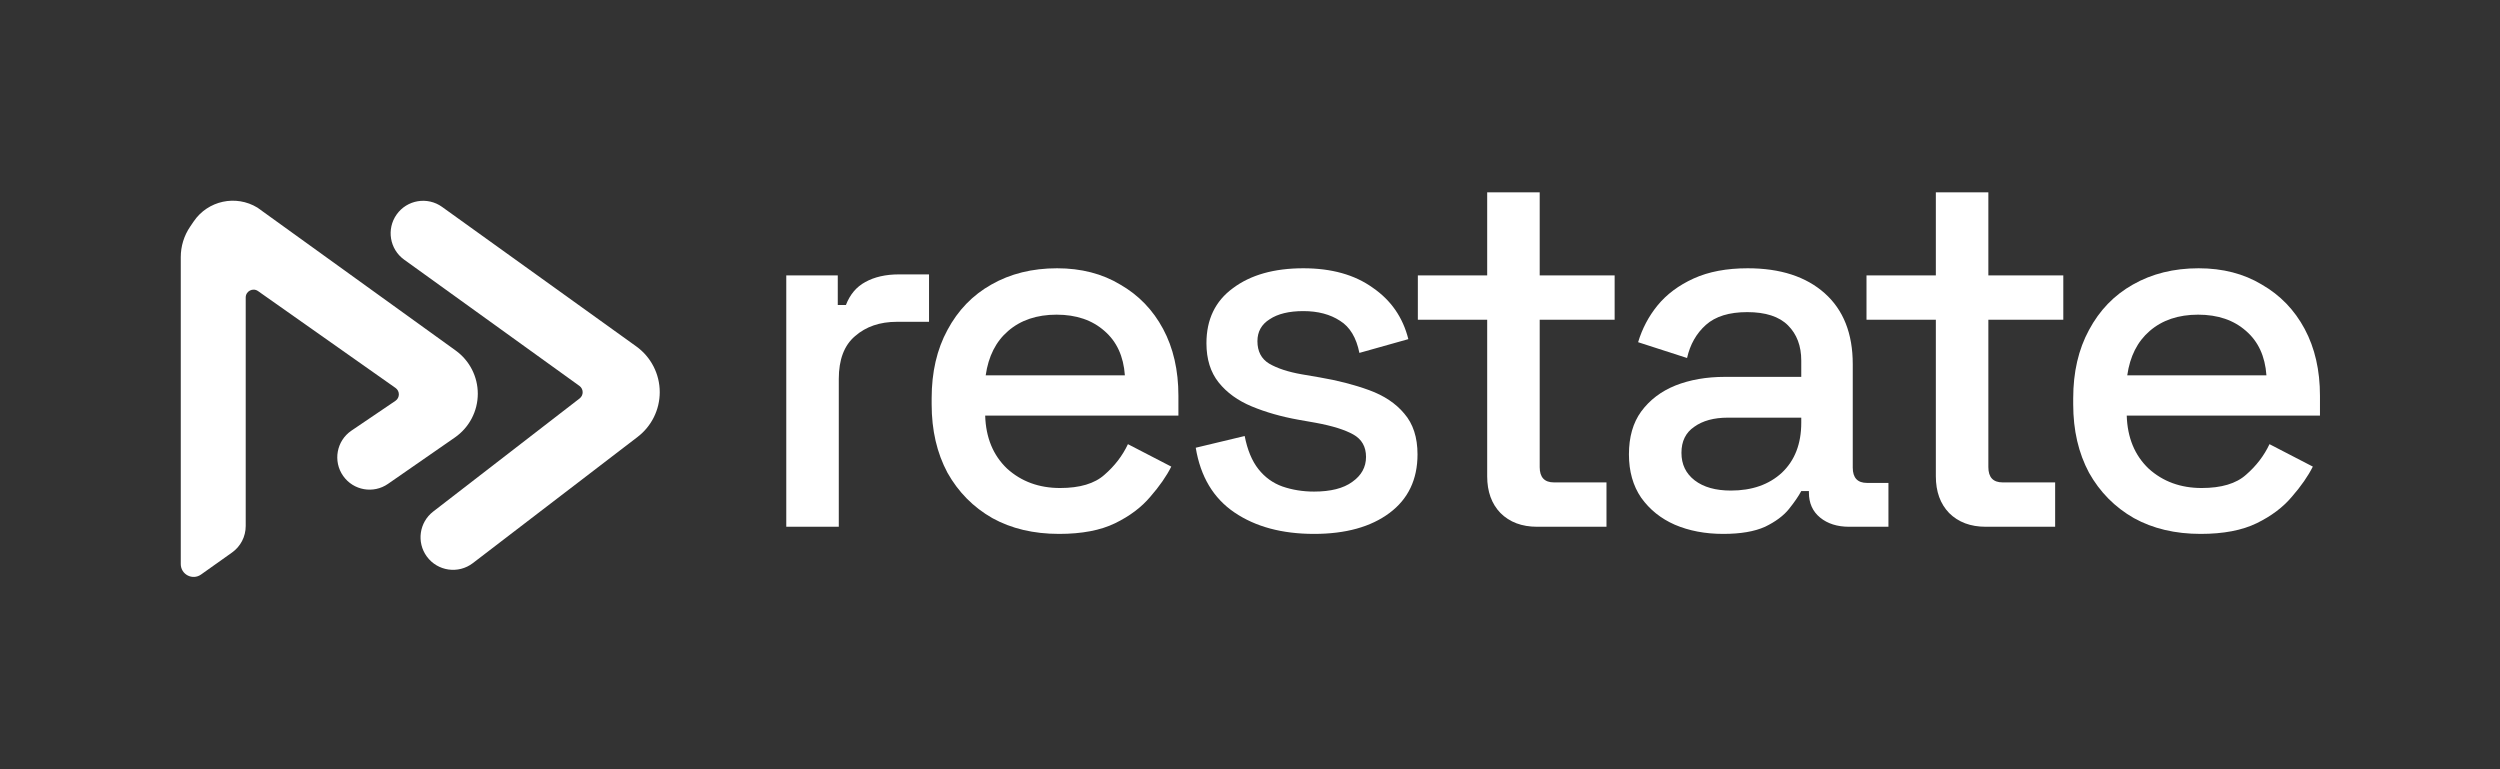
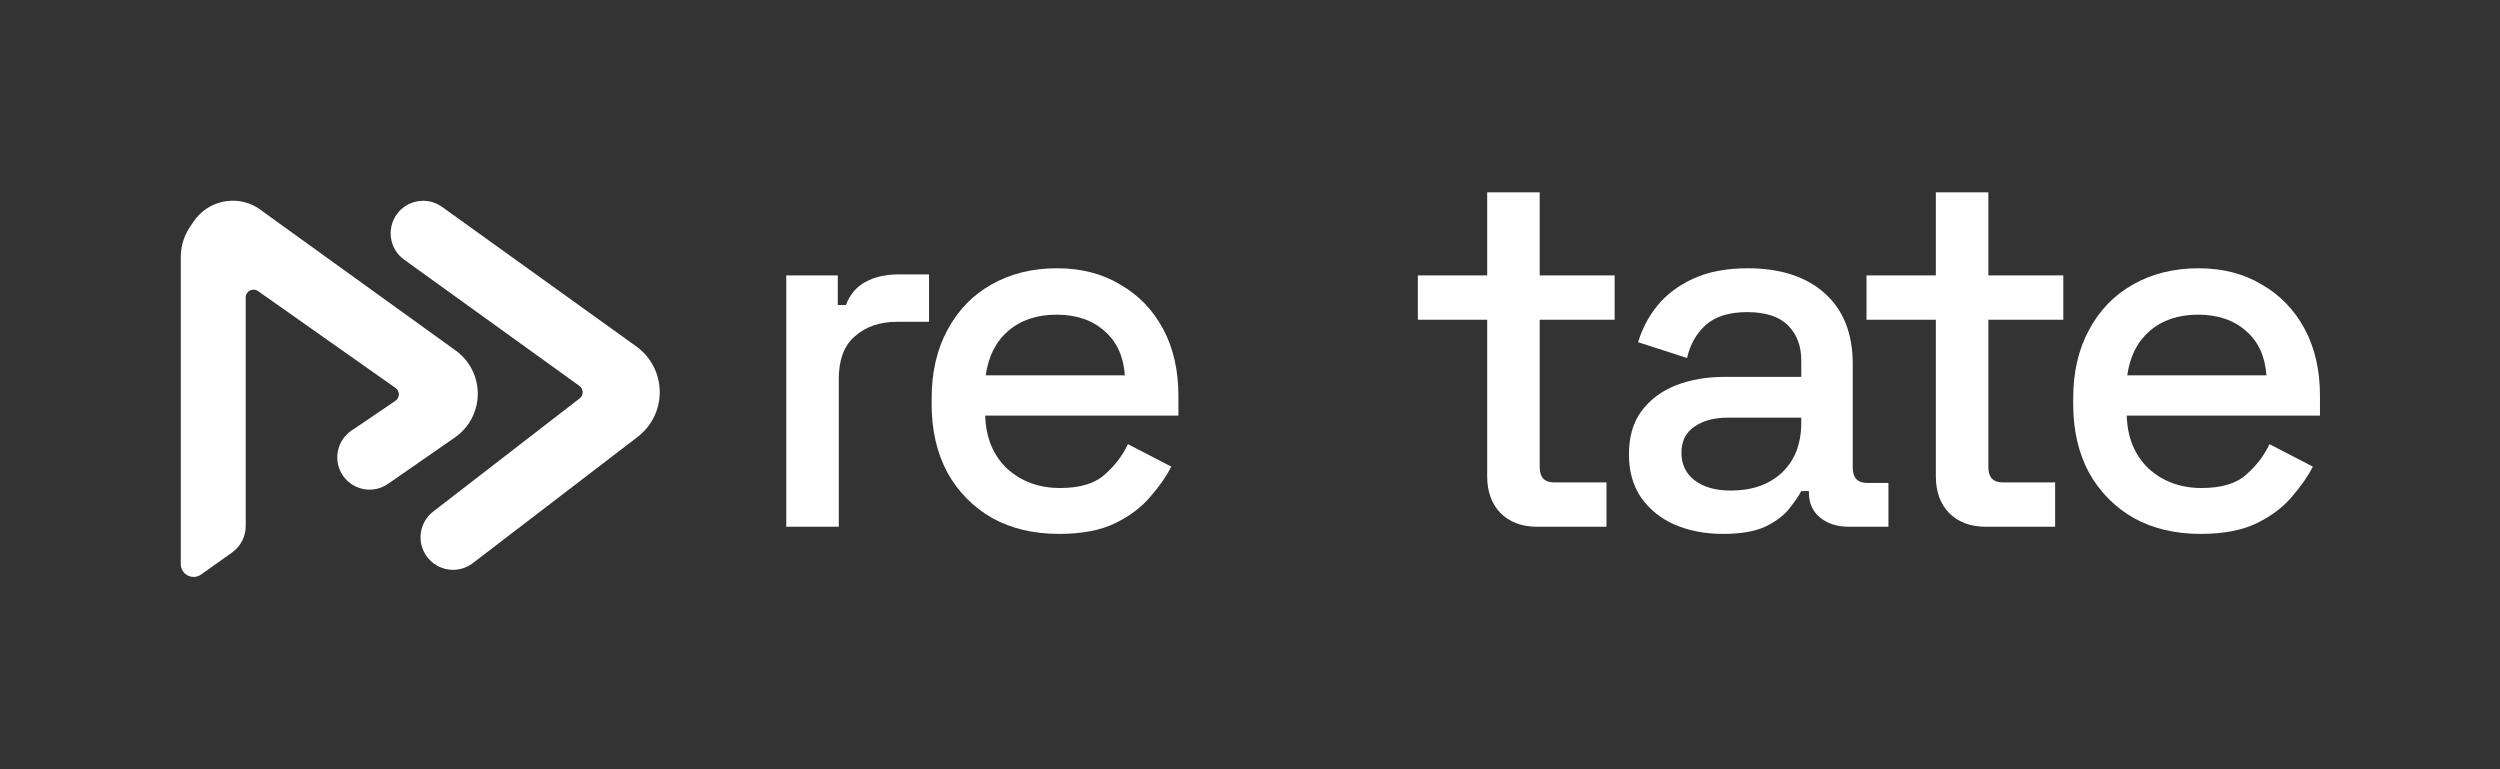
<svg xmlns="http://www.w3.org/2000/svg" width="650" height="200" viewBox="0 0 650 200" fill="none">
  <rect x="0" y="0" width="650" height="200" fill="#333333" stroke="none" />
  <path d="M47 66.839C47 64.022 47.847 61.271 49.43 58.943L50.366 57.566C54.053 52.144 61.348 50.569 66.943 53.988L118.479 91.139C122.088 93.74 124.227 97.918 124.227 102.367C124.227 106.905 122.003 111.154 118.275 113.74L100.875 125.811C97.089 128.438 91.894 127.523 89.234 123.761C86.519 119.921 87.487 114.6 91.38 111.962L102.811 104.218C103.99 103.42 104.005 101.69 102.842 100.87L67.092 75.682C65.744 74.733 63.885 75.697 63.885 77.346V136.772C63.885 139.507 62.56 142.072 60.33 143.655L52.27 149.378C50.06 150.947 47 149.367 47 146.656V66.839Z" fill="white" />
  <path d="M105.076 67.51C101.314 64.8 100.439 59.564 103.116 55.779C105.824 51.949 111.132 51.059 114.941 53.795L165.434 90.068C169.263 92.819 171.533 97.245 171.533 101.959C171.533 106.515 169.412 110.811 165.796 113.582L122.94 146.413C119.174 149.298 113.773 148.522 110.972 144.694C108.265 140.994 108.999 135.81 112.627 133.007L150.703 103.594C151.78 102.762 151.753 101.128 150.648 100.332L105.076 67.51Z" fill="white" />
  <path d="M572.173 138.814C565.545 138.814 559.757 137.444 554.808 134.704C549.859 131.876 545.971 127.944 543.143 122.907C540.403 117.781 539.034 111.86 539.034 105.144V103.553C539.034 96.749 540.403 90.828 543.143 85.79C545.882 80.665 549.682 76.732 554.543 73.993C559.492 71.165 565.192 69.751 571.643 69.751C577.917 69.751 583.396 71.165 588.08 73.993C592.852 76.732 596.564 80.576 599.215 85.525C601.866 90.474 603.191 96.263 603.191 102.89V108.06H552.952C553.129 113.804 555.029 118.4 558.652 121.846C562.364 125.204 566.959 126.883 572.438 126.883C577.564 126.883 581.408 125.735 583.971 123.437C586.622 121.139 588.654 118.488 590.068 115.483L601.336 121.316C600.098 123.79 598.287 126.397 595.901 129.137C593.603 131.876 590.554 134.174 586.754 136.03C582.954 137.886 578.094 138.814 572.173 138.814ZM553.085 97.588H589.273C588.919 92.639 587.152 88.795 583.971 86.056C580.789 83.228 576.636 81.814 571.51 81.814C566.385 81.814 562.187 83.228 558.917 86.056C555.736 88.795 553.792 92.639 553.085 97.588Z" fill="white" />
  <path d="M516.309 136.958C512.333 136.958 509.151 135.765 506.765 133.379C504.467 130.993 503.319 127.811 503.319 123.835V83.139H485.291V71.607H503.319V50H516.972V71.607H536.458V83.139H516.972V121.449C516.972 124.1 518.209 125.425 520.684 125.425H534.337V136.958H516.309Z" fill="white" />
  <path d="M448.046 138.814C443.363 138.814 439.165 138.018 435.453 136.428C431.83 134.837 428.914 132.495 426.704 129.402C424.584 126.309 423.523 122.553 423.523 118.135C423.523 113.628 424.584 109.916 426.704 107C428.914 103.995 431.874 101.742 435.586 100.239C439.386 98.737 443.672 97.986 448.444 97.986H468.328V93.744C468.328 89.944 467.179 86.895 464.881 84.597C462.583 82.3 459.049 81.151 454.276 81.151C449.593 81.151 446.014 82.256 443.539 84.465C441.065 86.674 439.43 89.546 438.635 93.081L425.909 88.972C426.97 85.437 428.649 82.256 430.946 79.428C433.332 76.511 436.47 74.17 440.358 72.402C444.246 70.635 448.93 69.751 454.409 69.751C462.893 69.751 469.565 71.916 474.425 76.246C479.286 80.576 481.716 86.718 481.716 94.672V121.581C481.716 124.232 482.953 125.558 485.427 125.558H490.995V136.958H480.788C477.695 136.958 475.176 136.162 473.232 134.572C471.288 132.981 470.316 130.816 470.316 128.076V127.679H468.328C467.621 129.004 466.56 130.551 465.146 132.318C463.732 134.086 461.655 135.632 458.916 136.958C456.176 138.195 452.553 138.814 448.046 138.814ZM450.035 127.546C455.514 127.546 459.932 126 463.29 122.907C466.648 119.725 468.328 115.395 468.328 109.916V108.59H449.239C445.616 108.59 442.7 109.386 440.49 110.977C438.281 112.479 437.177 114.732 437.177 117.737C437.177 120.742 438.325 123.128 440.623 124.895C442.921 126.662 446.058 127.546 450.035 127.546Z" fill="white" />
  <path d="M399.659 136.958C395.682 136.958 392.5 135.765 390.114 133.379C387.817 130.993 386.668 127.811 386.668 123.835V83.139H368.64V71.607H386.668V50H400.321V71.607H419.807V83.139H400.321V121.449C400.321 124.1 401.559 125.425 404.033 125.425H417.686V136.958H399.659Z" fill="white" />
-   <path d="M341.645 138.814C333.338 138.814 326.445 136.958 320.966 133.246C315.487 129.535 312.129 123.923 310.892 116.411L323.617 113.363C324.324 116.986 325.517 119.858 327.196 121.979C328.875 124.1 330.952 125.602 333.426 126.486C335.989 127.369 338.729 127.811 341.645 127.811C345.975 127.811 349.289 126.972 351.587 125.293C353.973 123.614 355.166 121.449 355.166 118.797C355.166 116.146 354.061 114.202 351.852 112.965C349.643 111.728 346.373 110.711 342.043 109.916L337.536 109.121C333.117 108.325 329.096 107.177 325.473 105.674C321.85 104.172 318.978 102.095 316.857 99.444C314.736 96.793 313.675 93.39 313.675 89.237C313.675 83.051 315.973 78.279 320.568 74.921C325.164 71.474 331.261 69.751 338.861 69.751C346.196 69.751 352.205 71.43 356.889 74.788C361.661 78.058 364.754 82.521 366.168 88.177L353.443 91.755C352.647 87.779 350.968 84.995 348.405 83.404C345.843 81.725 342.661 80.886 338.861 80.886C335.15 80.886 332.233 81.593 330.112 83.007C327.991 84.332 326.931 86.232 326.931 88.707C326.931 91.358 327.947 93.302 329.98 94.539C332.101 95.776 334.929 96.704 338.464 97.323L343.103 98.118C347.787 98.914 352.073 100.018 355.961 101.432C359.849 102.846 362.898 104.879 365.108 107.53C367.405 110.181 368.554 113.716 368.554 118.135C368.554 124.674 366.124 129.755 361.263 133.379C356.403 137.002 349.863 138.814 341.645 138.814Z" fill="white" />
  <path d="M275.368 138.814C268.74 138.814 262.952 137.444 258.003 134.704C253.054 131.876 249.166 127.944 246.338 122.907C243.599 117.781 242.229 111.86 242.229 105.144V103.553C242.229 96.749 243.599 90.828 246.338 85.79C249.078 80.665 252.878 76.732 257.738 73.993C262.687 71.165 268.387 69.751 274.838 69.751C281.112 69.751 286.591 71.165 291.275 73.993C296.047 76.732 299.759 80.576 302.41 85.525C305.061 90.474 306.387 96.263 306.387 102.89V108.06H256.147C256.324 113.804 258.224 118.4 261.847 121.846C265.559 125.204 270.154 126.883 275.633 126.883C280.759 126.883 284.603 125.735 287.166 123.437C289.817 121.139 291.85 118.488 293.263 115.483L304.531 121.316C303.294 123.79 301.482 126.397 299.096 129.137C296.798 131.876 293.75 134.174 289.95 136.03C286.15 137.886 281.289 138.814 275.368 138.814ZM256.28 97.588H292.468C292.115 92.639 290.347 88.795 287.166 86.056C283.984 83.228 279.831 81.814 274.705 81.814C269.58 81.814 265.382 83.228 262.112 86.056C258.931 88.795 256.987 92.639 256.28 97.588Z" fill="white" />
  <path d="M204.431 136.958V71.607H217.82V79.295H219.94C221.001 76.556 222.68 74.567 224.978 73.33C227.364 72.005 230.28 71.342 233.726 71.342H241.547V83.67H233.196C228.778 83.67 225.154 84.907 222.326 87.381C219.499 89.767 218.085 93.479 218.085 98.516V136.958H204.431Z" fill="white" />
</svg>